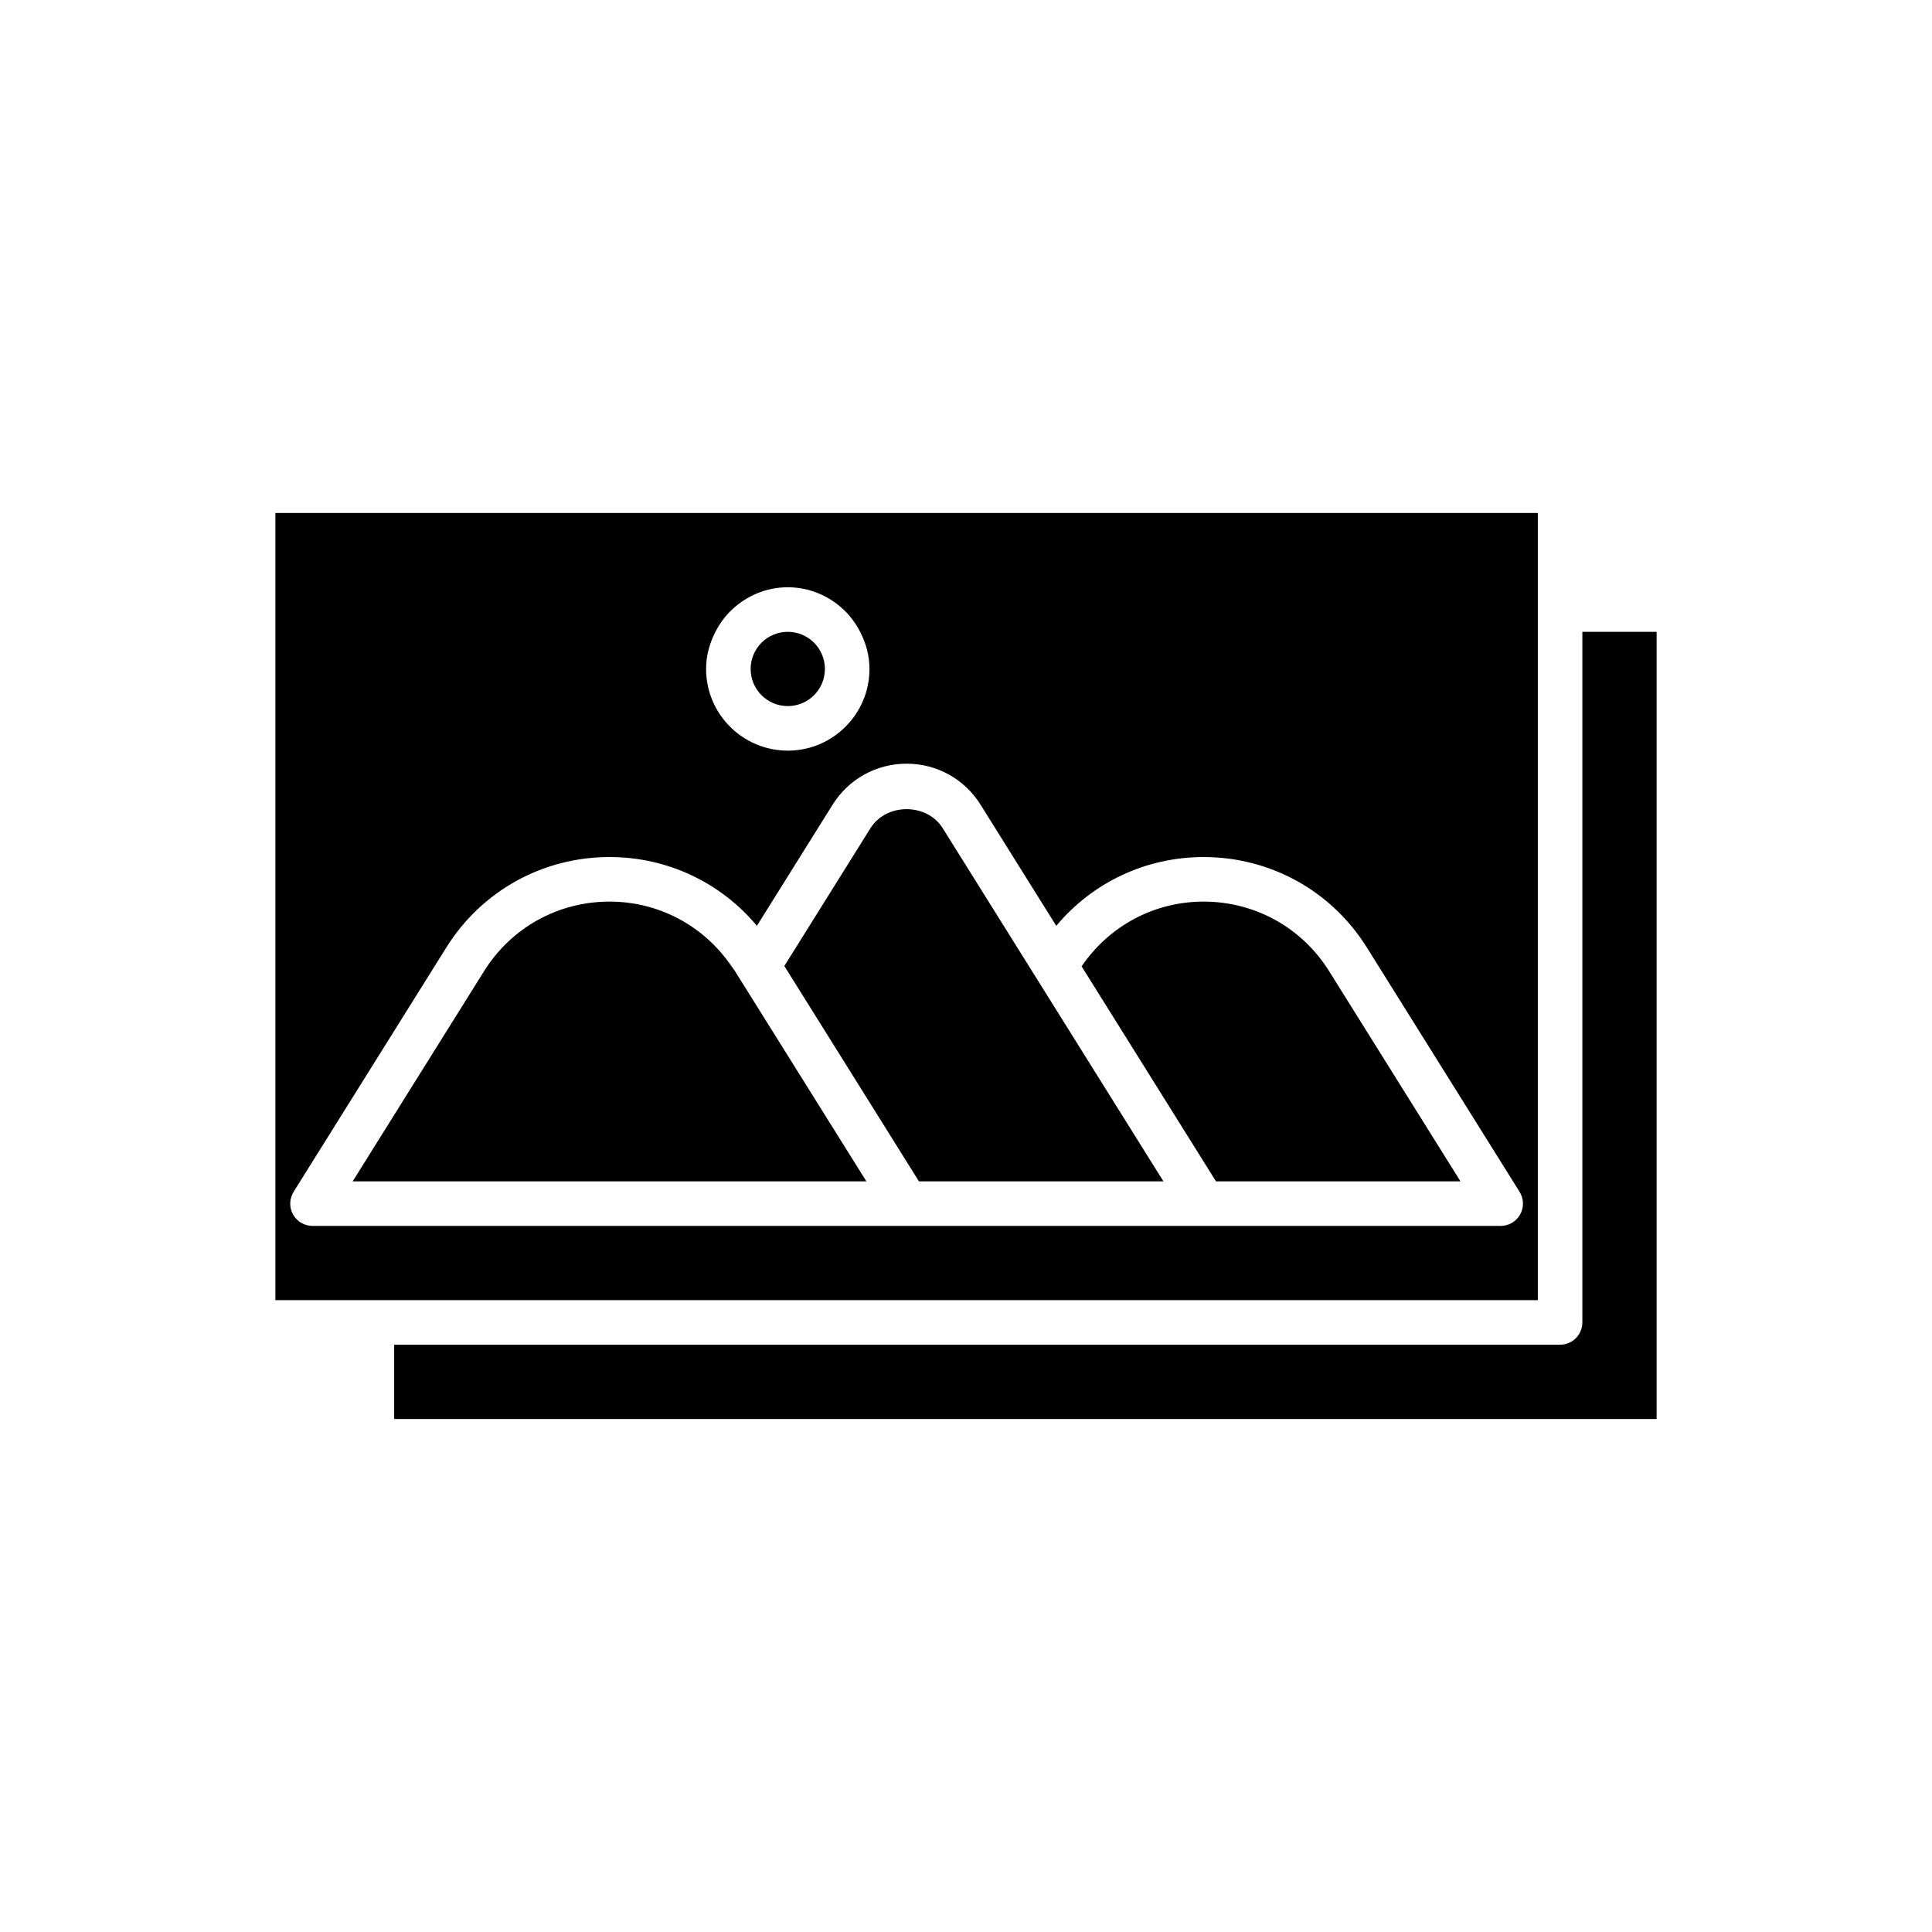
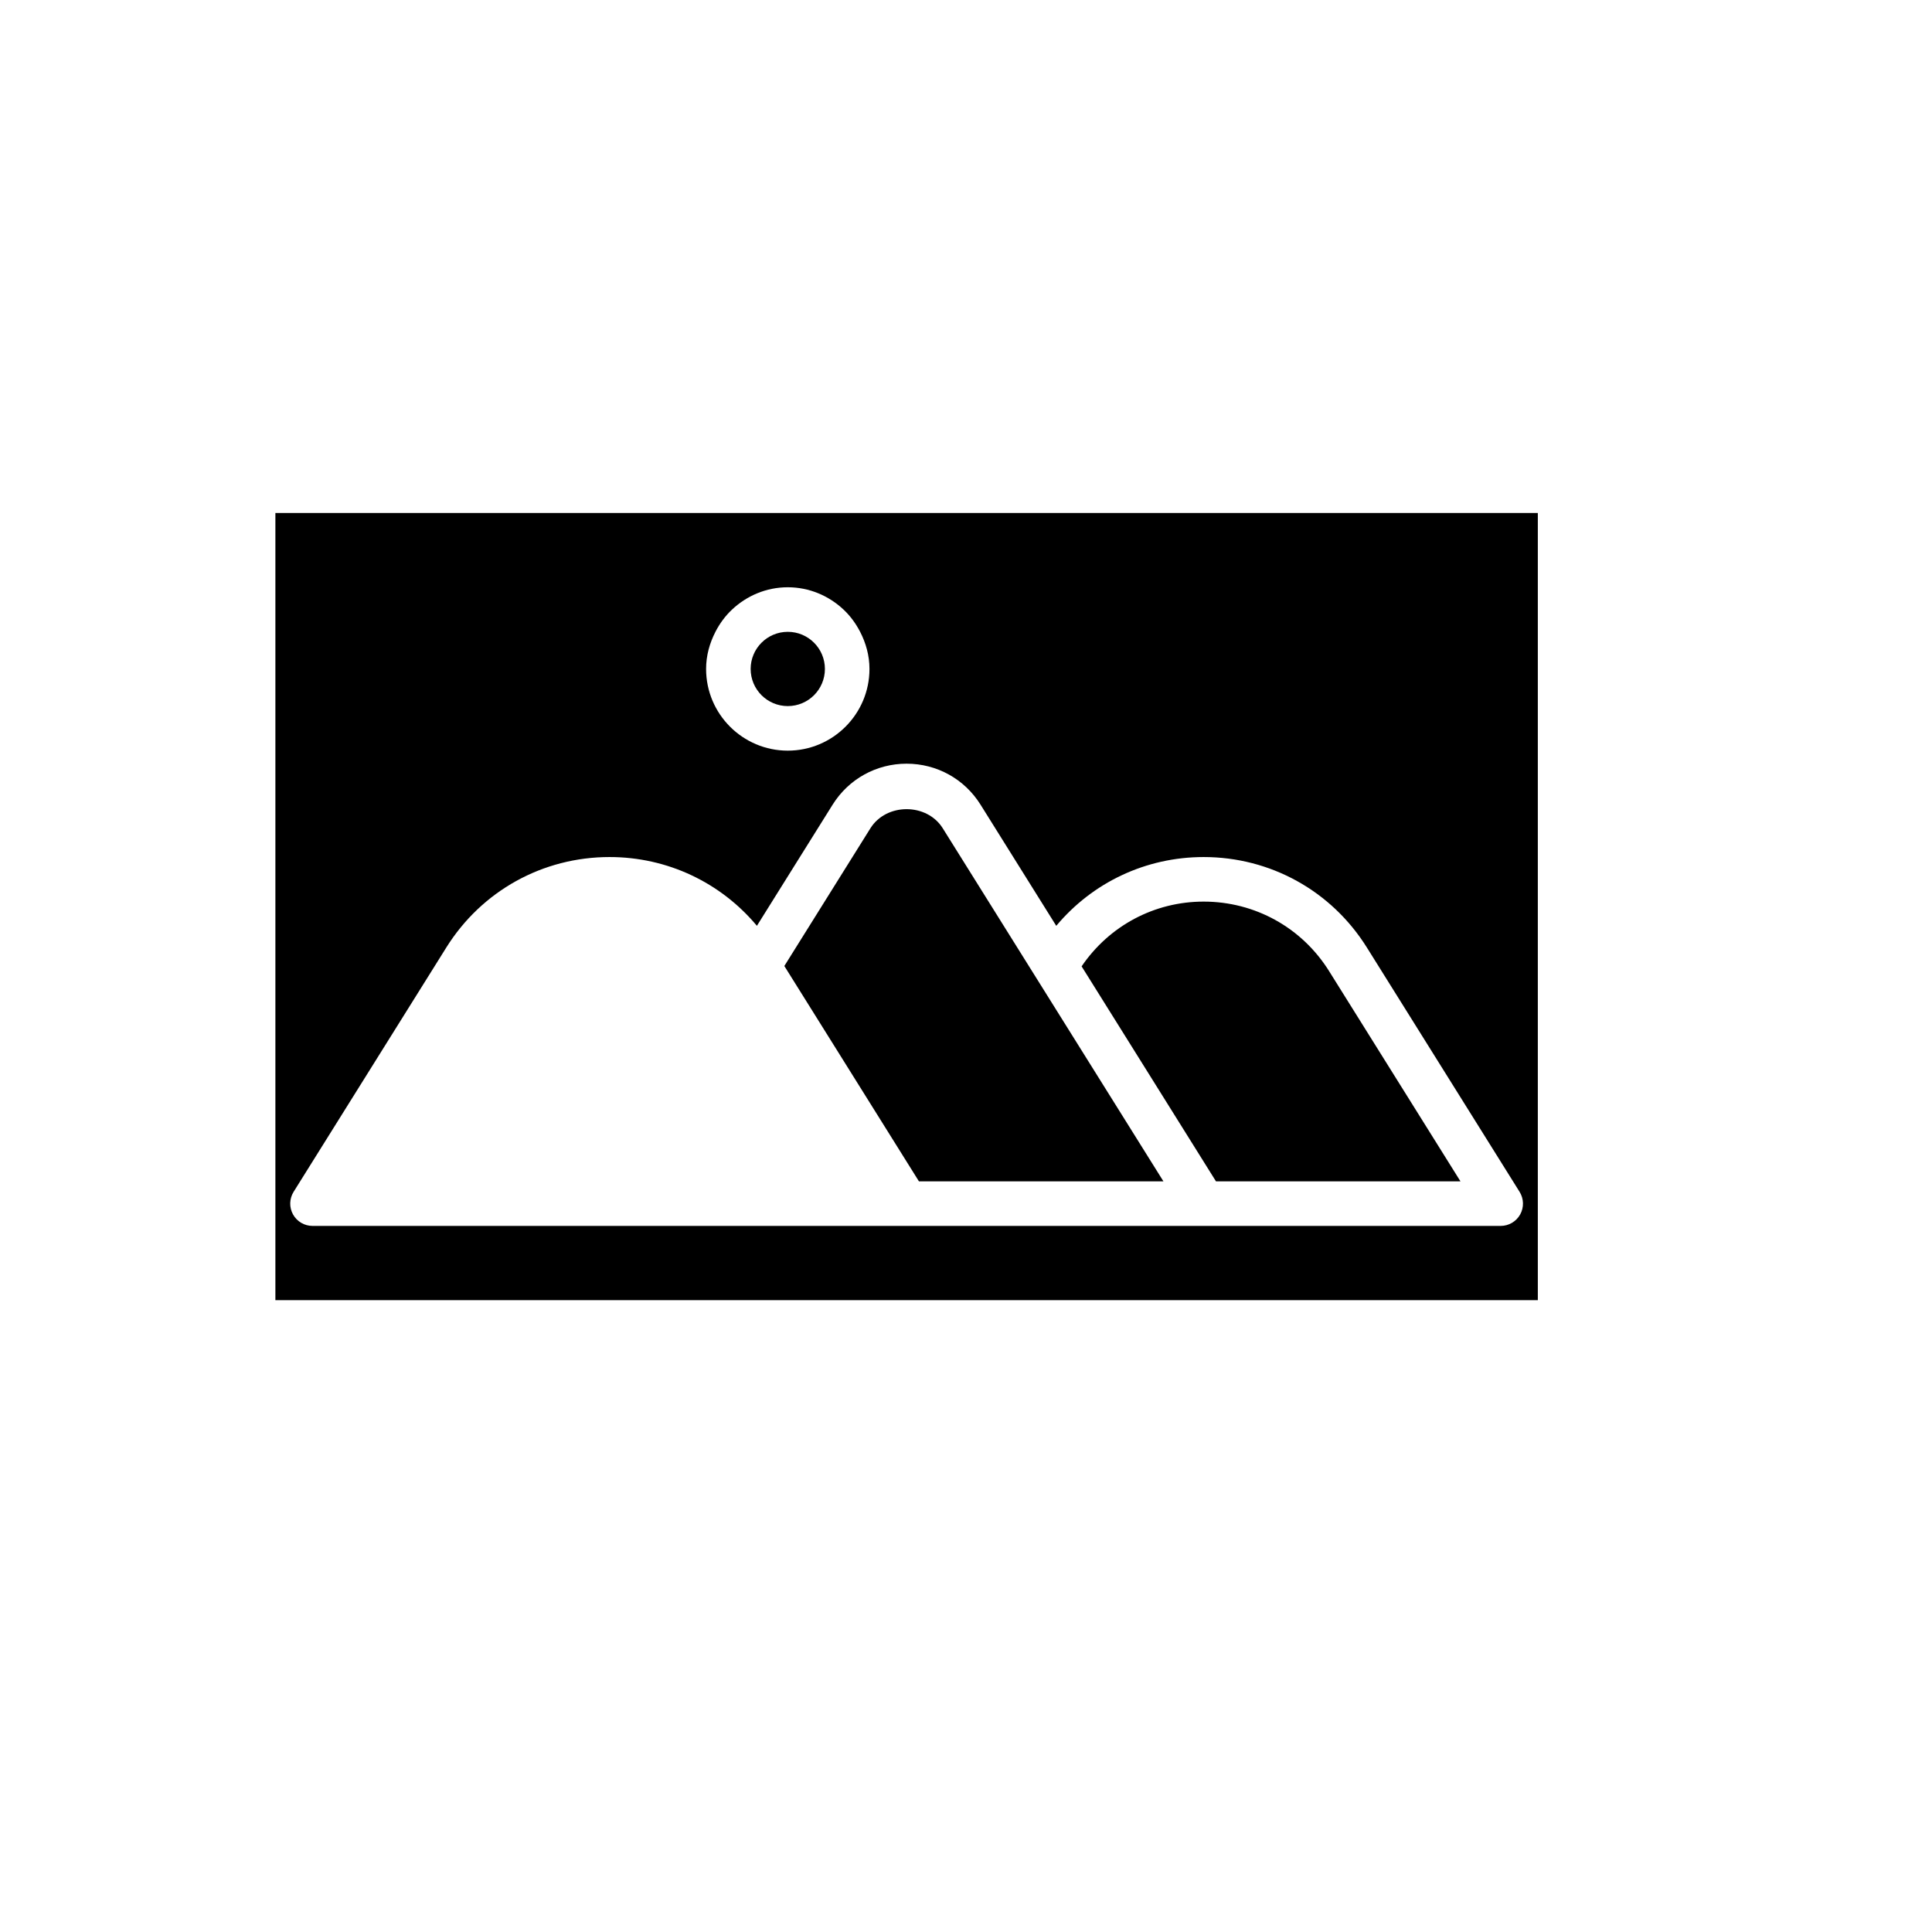
<svg xmlns="http://www.w3.org/2000/svg" fill="#000000" width="800px" height="800px" version="1.1" viewBox="144 144 512 512">
  <g>
    <path d="m242.56 488.56h308.98v-208.61l-334.56-0.004v208.61zm91.035-177.12c1.141-2.215 2.609-4.215 4.406-5.902 3.875-3.637 9.047-5.906 14.766-5.906s10.891 2.269 14.766 5.902c1.801 1.688 3.266 3.691 4.406 5.902 1.531 2.969 2.477 6.285 2.477 9.844 0 11.938-9.711 21.648-21.648 21.648s-21.648-9.711-21.648-21.648c0-3.559 0.949-6.875 2.477-9.84zm-111.94 154.4c-1.043-1.883-0.98-4.176 0.152-5.992l14.848-23.758 5.906-9.445 5.902-9.445 13.812-22.098c9.383-15.016 25.555-23.977 43.262-23.977 15.297 0 29.434 6.719 39.051 18.223l20.066-32.105c4.254-6.801 11.582-10.859 19.602-10.859 8.023 0 15.348 4.059 19.598 10.863l20.066 32.109c9.621-11.512 23.758-18.23 39.059-18.23 17.703 0 33.879 8.965 43.258 23.977l40.469 64.746c1.137 1.816 1.199 4.113 0.16 5.992-1.047 1.875-3.023 3.039-5.168 3.039h-314.88c-2.144 0-4.121-1.164-5.16-3.039z" />
-     <path d="m248.46 520.05h334.56v-208.61h-19.68v183.02c0 3.258-2.644 5.902-5.902 5.902l-308.98 0.004z" />
-     <path d="m248.46 457.07h125.14l-28.711-45.934-3.481-5.566-2.633-4.211c-0.277-0.445-0.613-0.836-0.906-1.266-7.309-10.746-19.254-17.16-32.336-17.16-13.605 0-26.039 6.887-33.246 18.426l-23.828 38.117-5.902 9.445-5.094 8.148z" />
    <path d="m387.53 457.07h64.793l-28.707-45.93-3.481-5.57-3.481-5.566-22.812-36.5c-4.219-6.758-14.949-6.758-19.176 0l-22.809 36.496 32.398 51.832z" />
    <path d="m362.61 321.28c0 5.434-4.406 9.84-9.84 9.84s-9.84-4.406-9.84-9.84 4.406-9.84 9.84-9.84 9.84 4.406 9.84 9.84" />
    <path d="m531.04 457.07-34.816-55.711c-7.211-11.539-19.641-18.426-33.246-18.426-13.082 0-25.027 6.414-32.34 17.16l35.609 56.977z" />
  </g>
</svg>